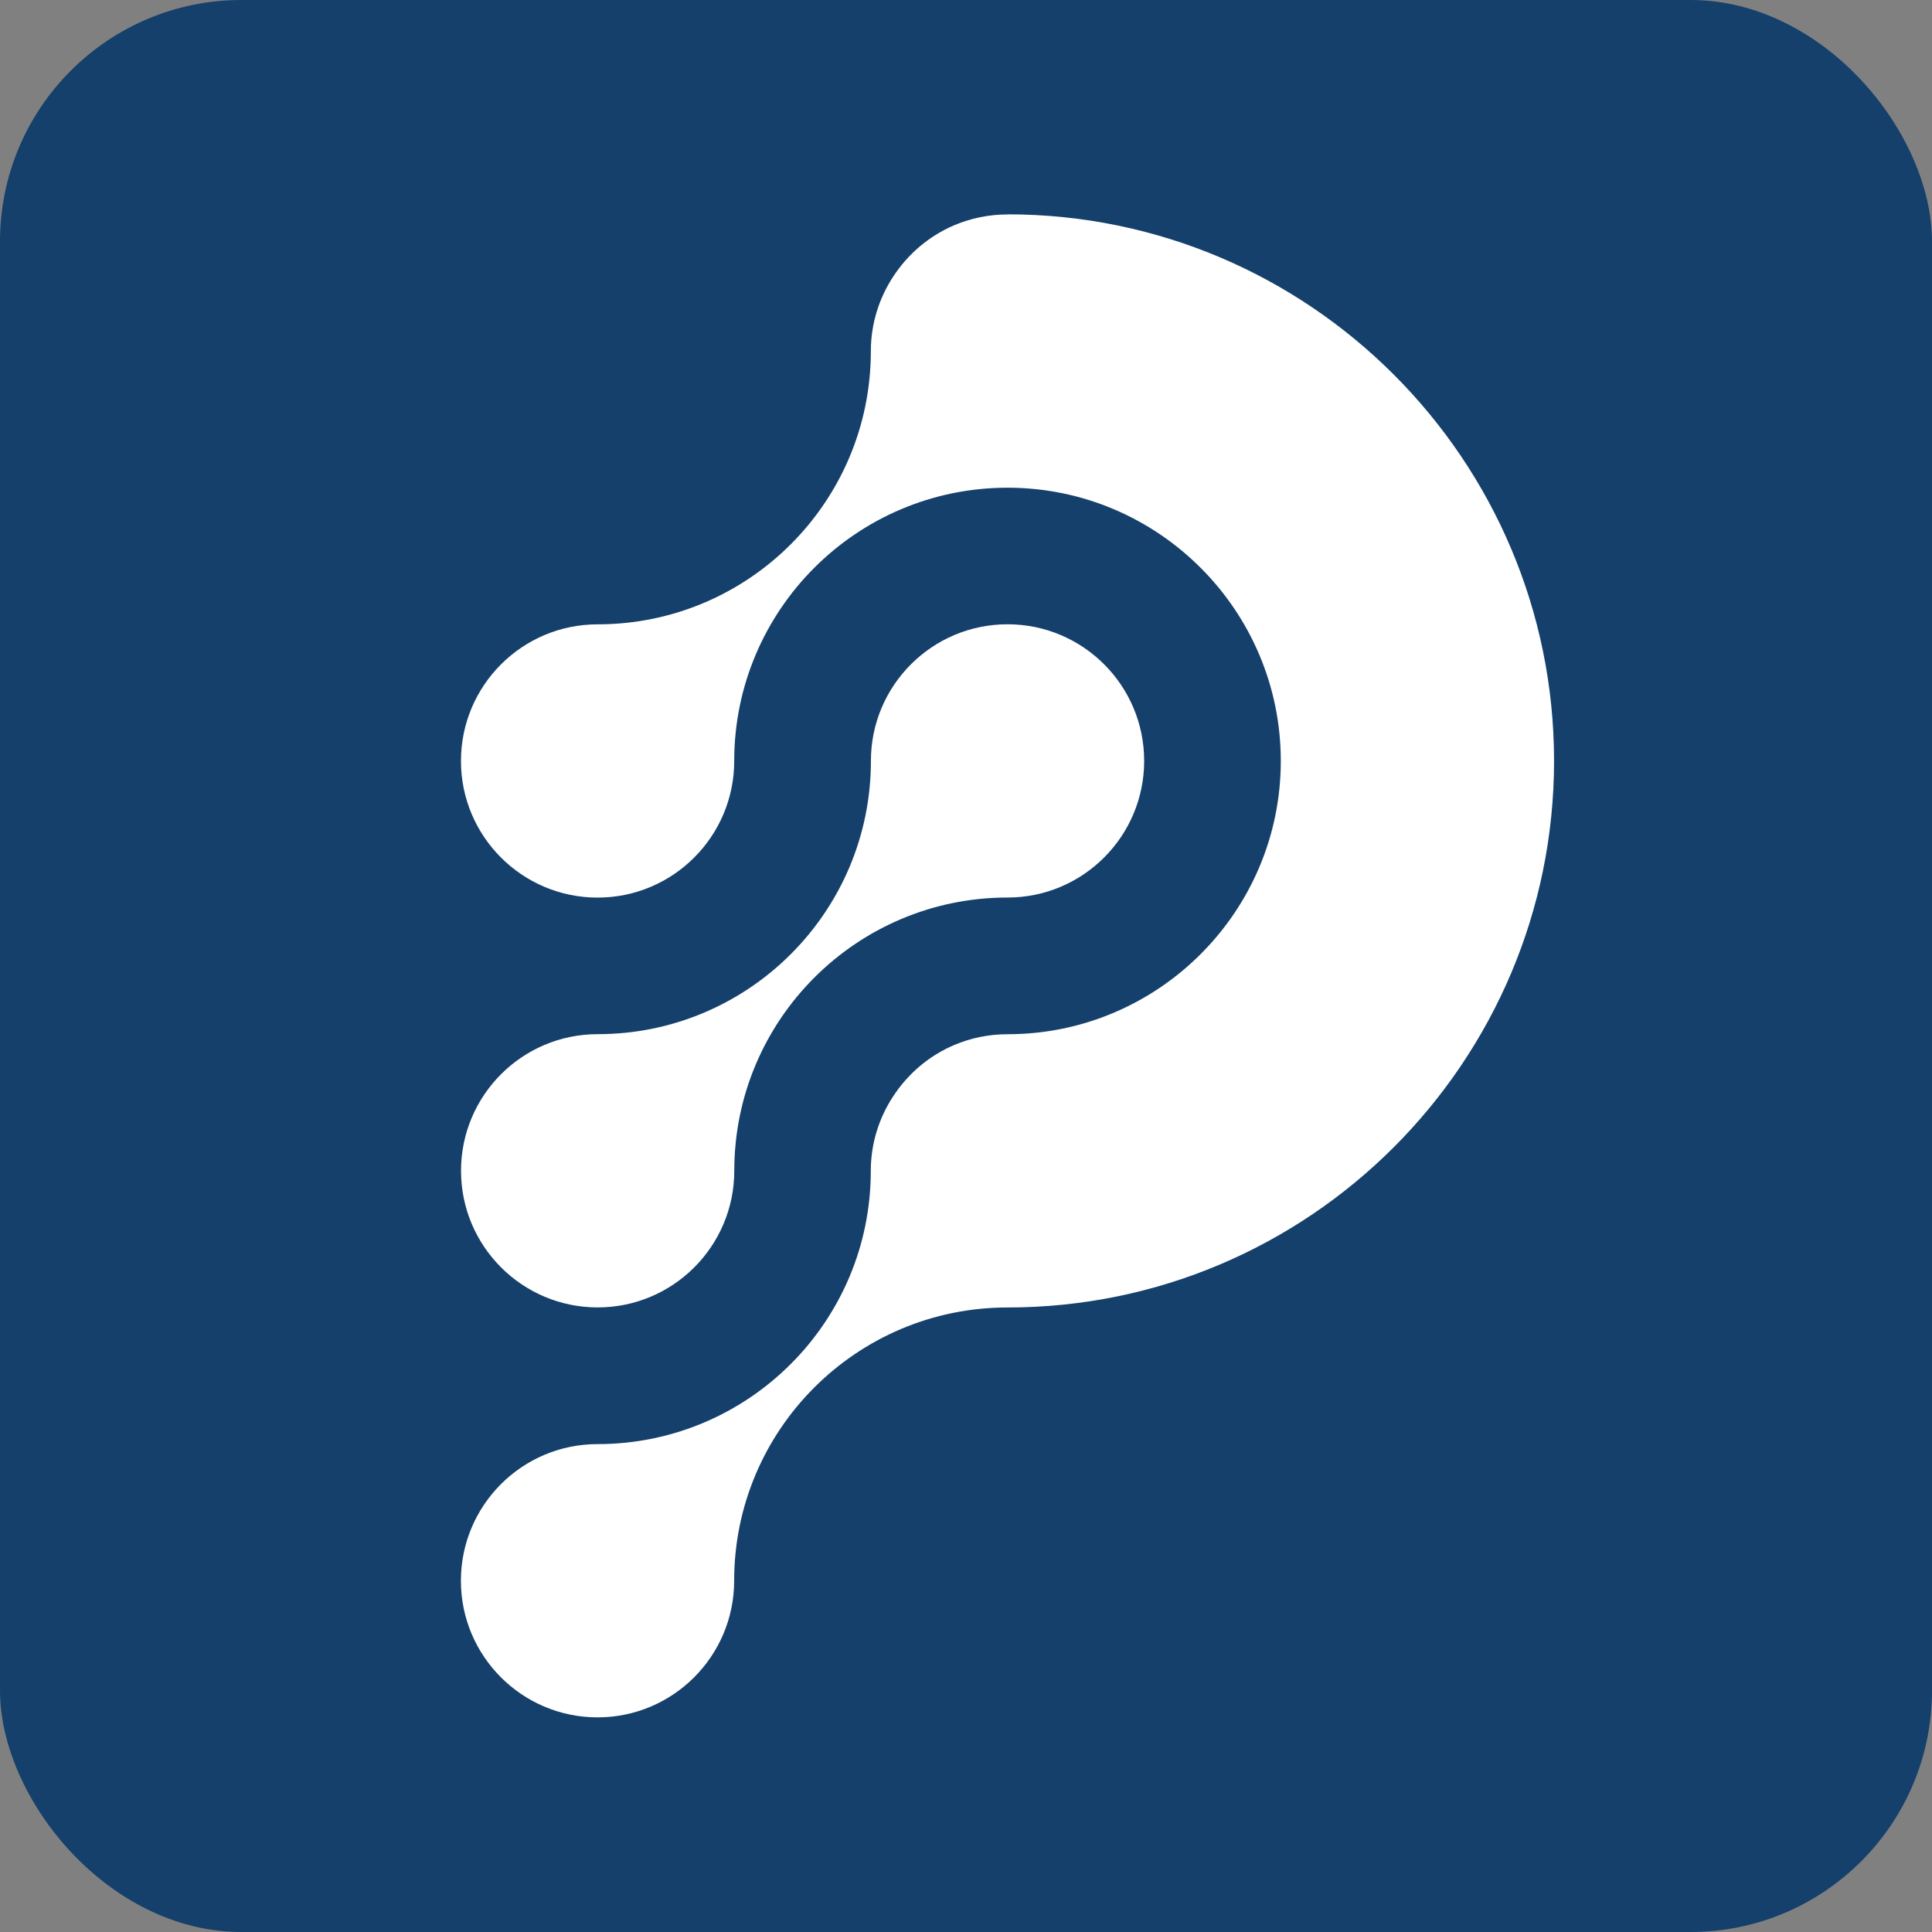
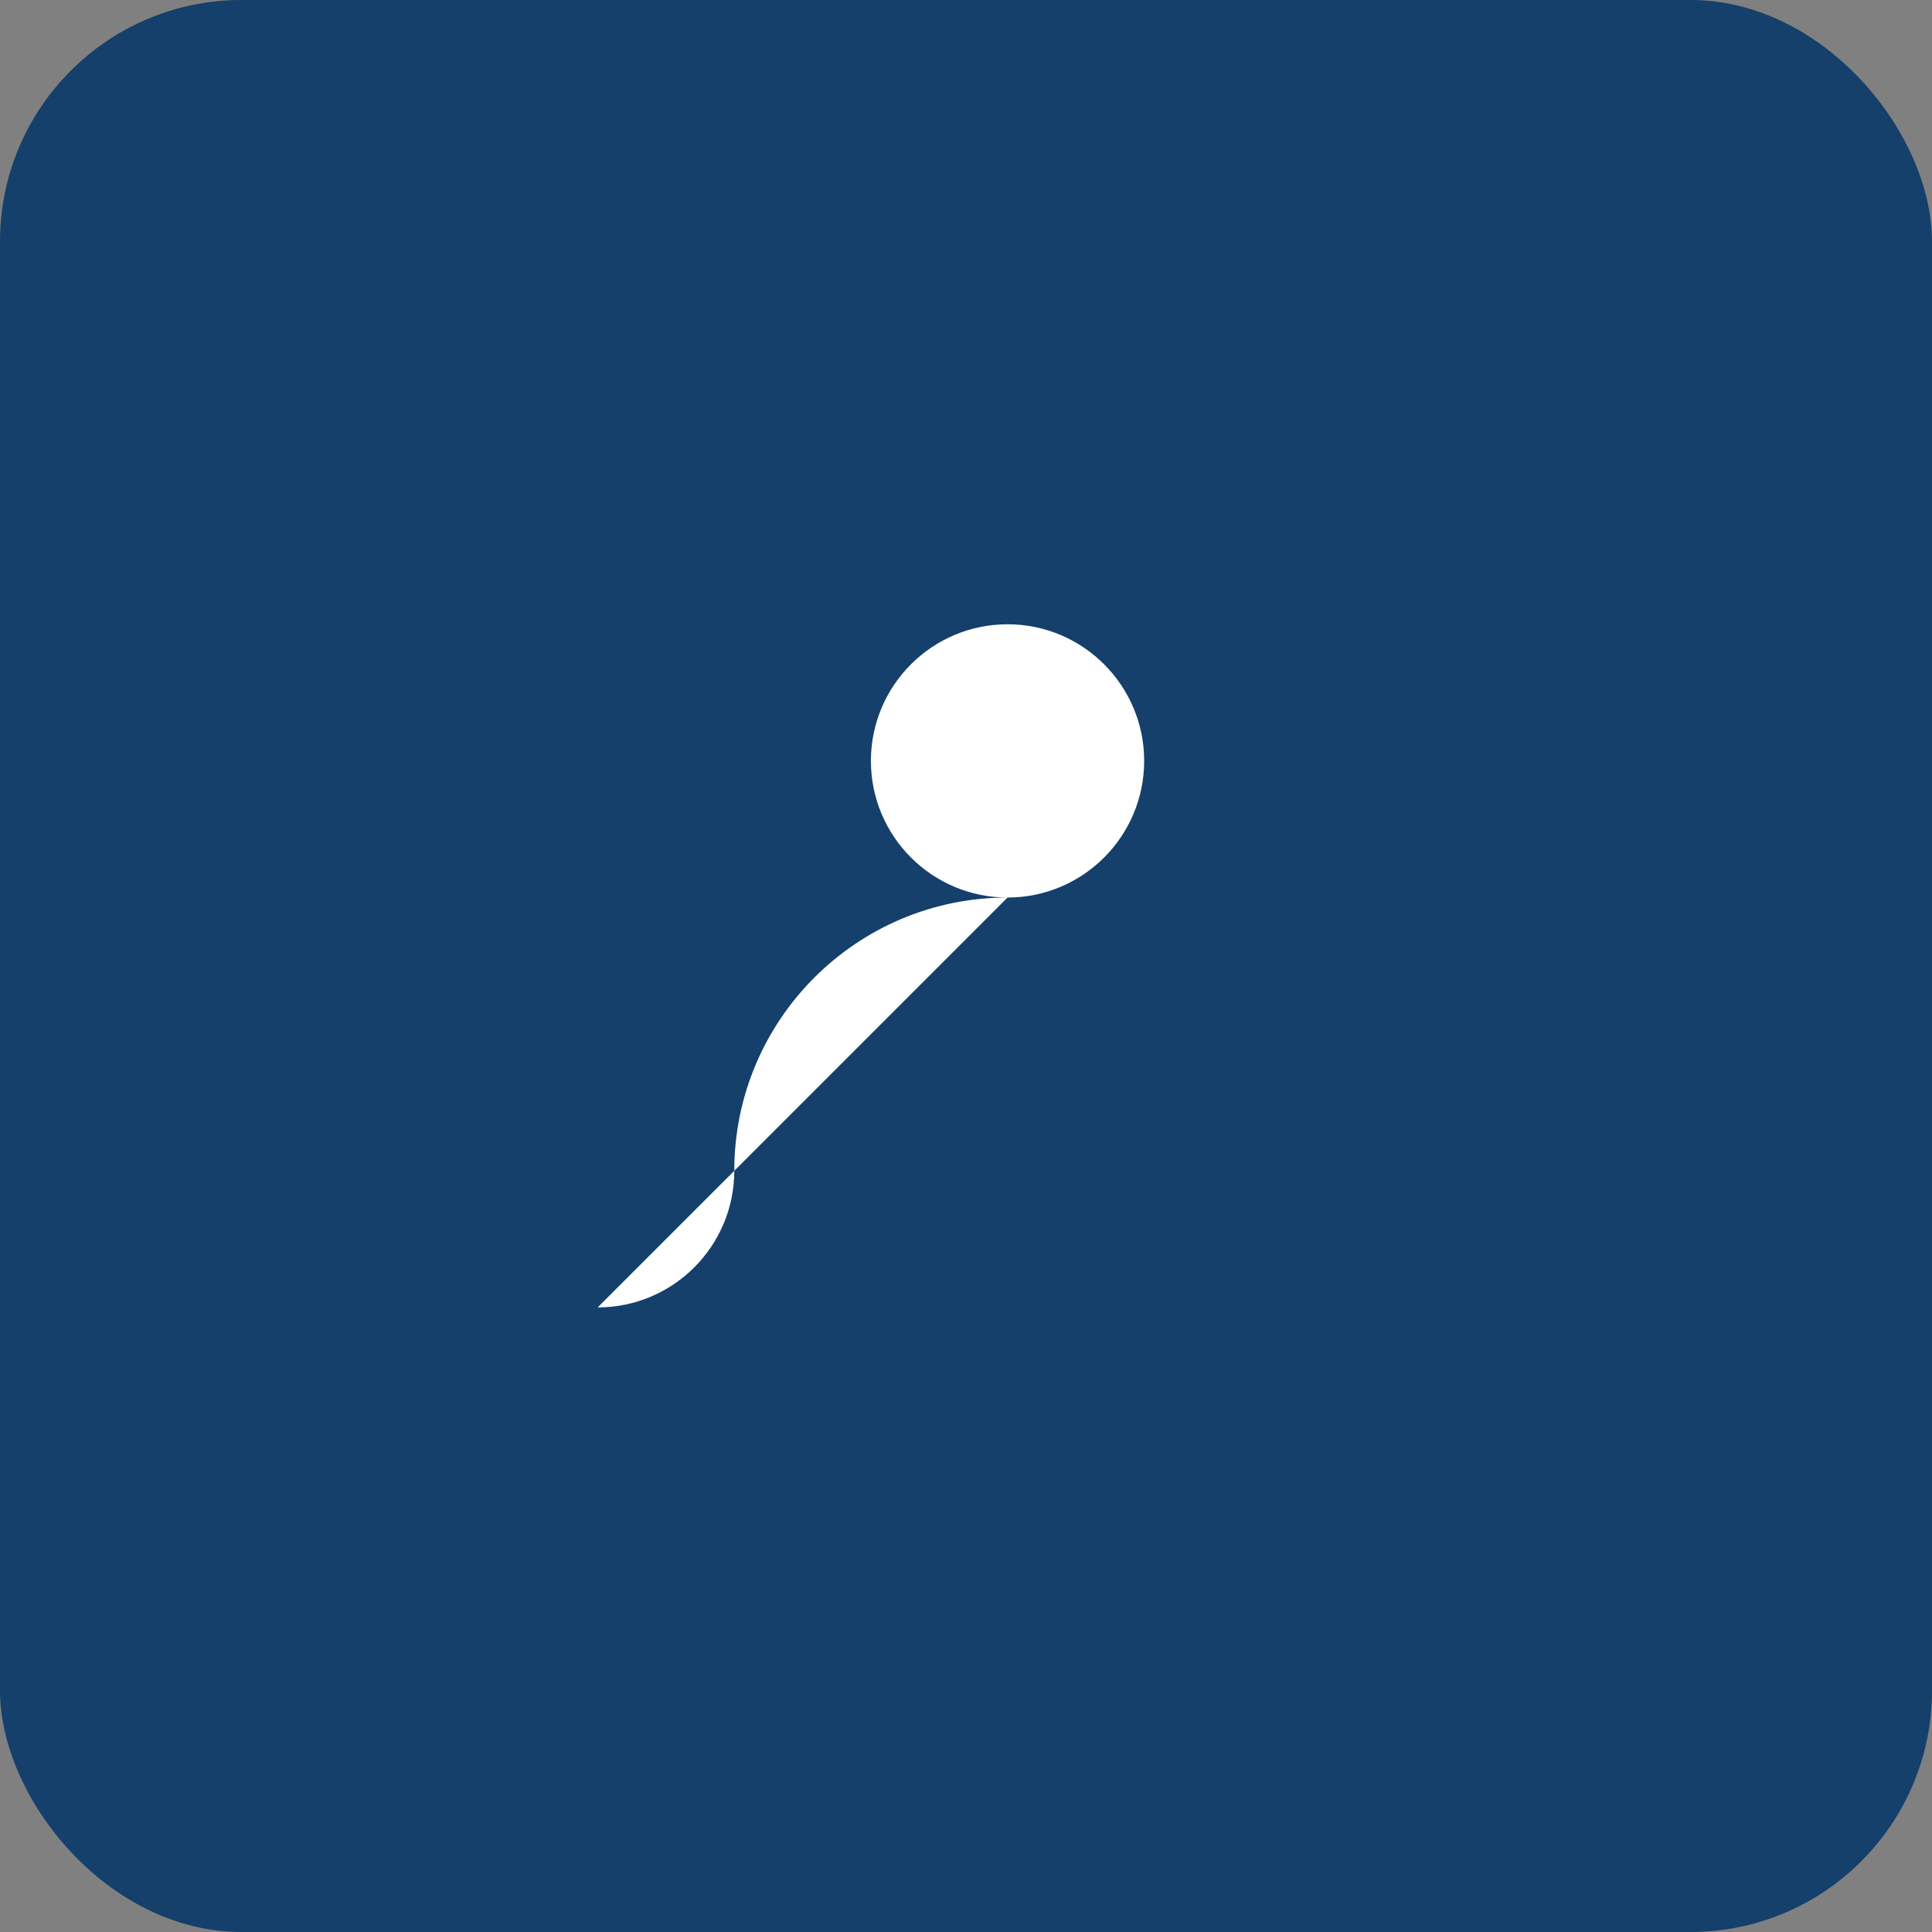
<svg xmlns="http://www.w3.org/2000/svg" id="Layer_1" viewBox="0 0 32 32">
  <rect x="0" y="0" width="32" height="32" fill="#808080" stroke="none" />
  <defs>
    <style>.cls-1{fill:#fff;}.cls-1,.cls-2{stroke-width:0px;}.cls-2{fill:#14406b;}</style>
  </defs>
  <rect class="cls-2" width="32" height="32" rx="4" ry="4" />
-   <path class="cls-1" d="M16.69,3.552c-.001,0-.001-0-.002-0-.312,0-.61.063-.881.178-.418.177-.769.477-1.014.853-.232.355-.369.777-.369,1.232,0,2.499-2.028,4.526-4.526,4.526-1.249,0-2.263,1.014-2.263,2.263s1.014,2.263,2.263,2.263,2.263-1.014,2.263-2.263c0-2.498,2.028-4.526,4.526-4.526 0,0,0.0 0.0.001 0,2.496,0,4.526,2.031,4.526,4.526,0,2.496-2.031,4.526-4.526,4.526-0,0-0-0-.001-0-.312,0-.61.063-.881.178-.418.177-.769.477-1.014.853-.232.355-.369.777-.369,1.232,0,2.499-2.028,4.526-4.526,4.526-1.249,0-2.263,1.014-2.263,2.263s1.014,2.263,2.263,2.263,2.263-1.014,2.263-2.263c0-2.498,2.028-4.526,4.526-4.526 0,0,0.0 0.0.001 0,4.992,0,9.053-4.061,9.053-9.053,0-4.991-4.06-9.052-9.051-9.053Z" />
-   <path class="cls-1" d="M9.899,21.655c1.249,0,2.263-1.014,2.263-2.263,0-2.499,2.028-4.526,4.526-4.526,1.249,0,2.263-1.014,2.263-2.263s-1.014-2.263-2.263-2.263-2.263,1.014-2.263,2.263c0,2.499-2.028,4.526-4.526,4.526-1.249,0-2.263,1.014-2.263,2.263s1.014,2.263,2.263,2.263Z" />
+   <path class="cls-1" d="M9.899,21.655c1.249,0,2.263-1.014,2.263-2.263,0-2.499,2.028-4.526,4.526-4.526,1.249,0,2.263-1.014,2.263-2.263s-1.014-2.263-2.263-2.263-2.263,1.014-2.263,2.263s1.014,2.263,2.263,2.263Z" />
</svg>